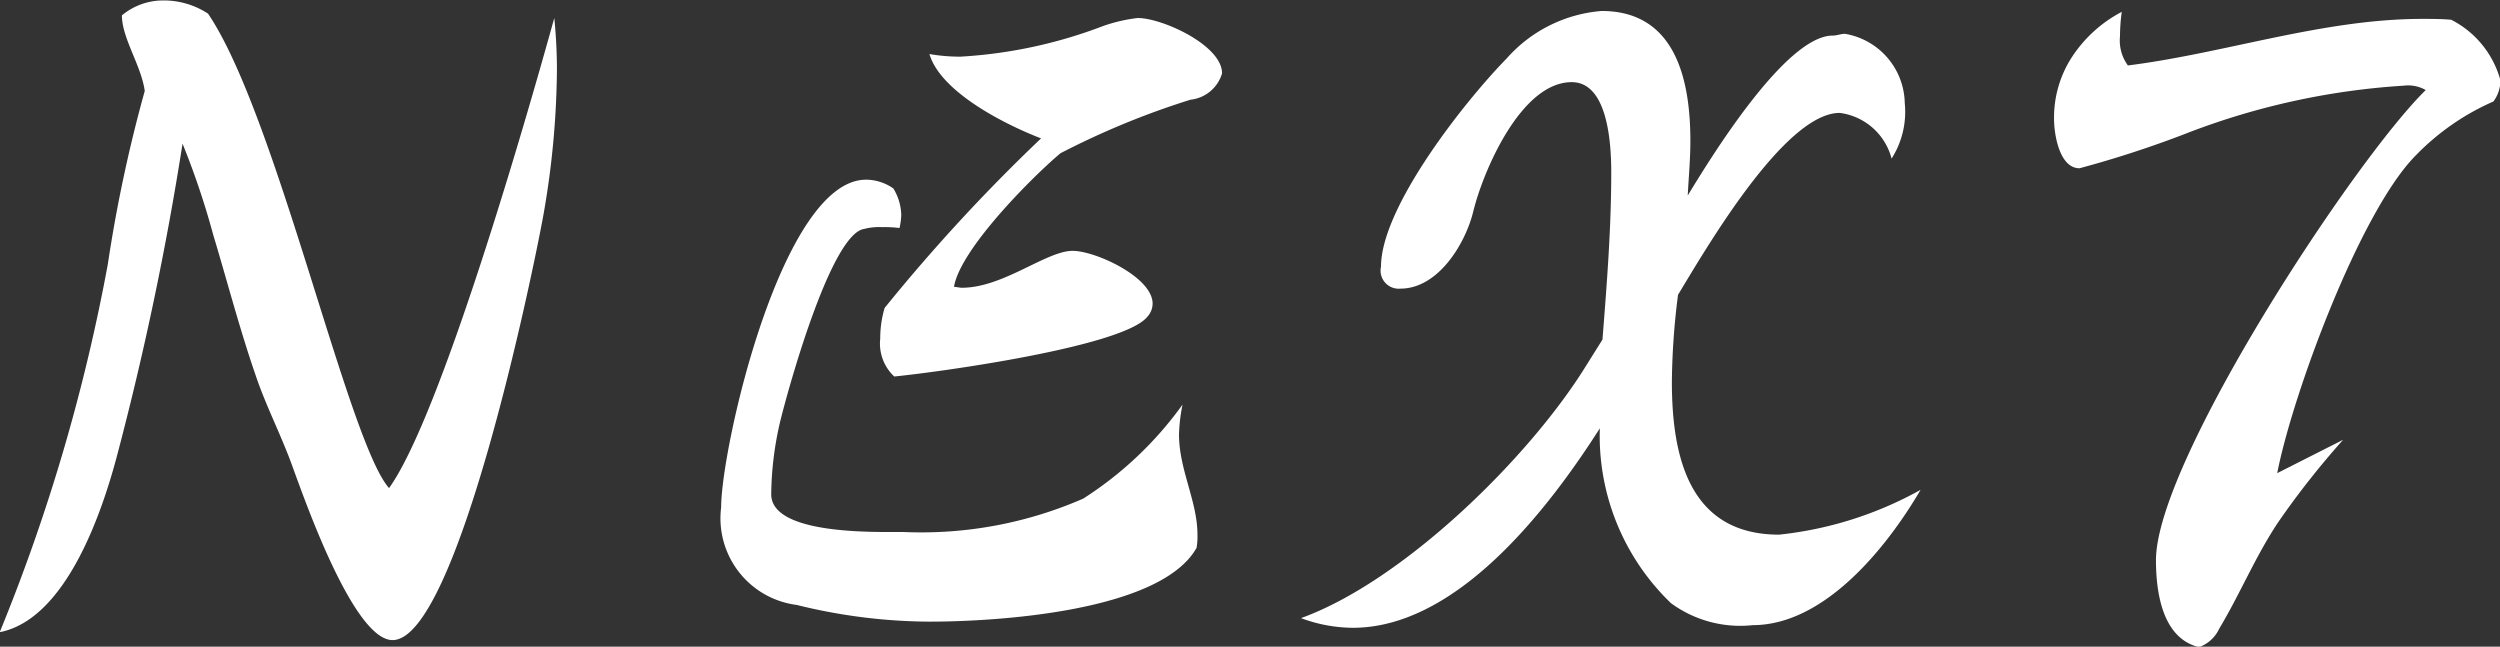
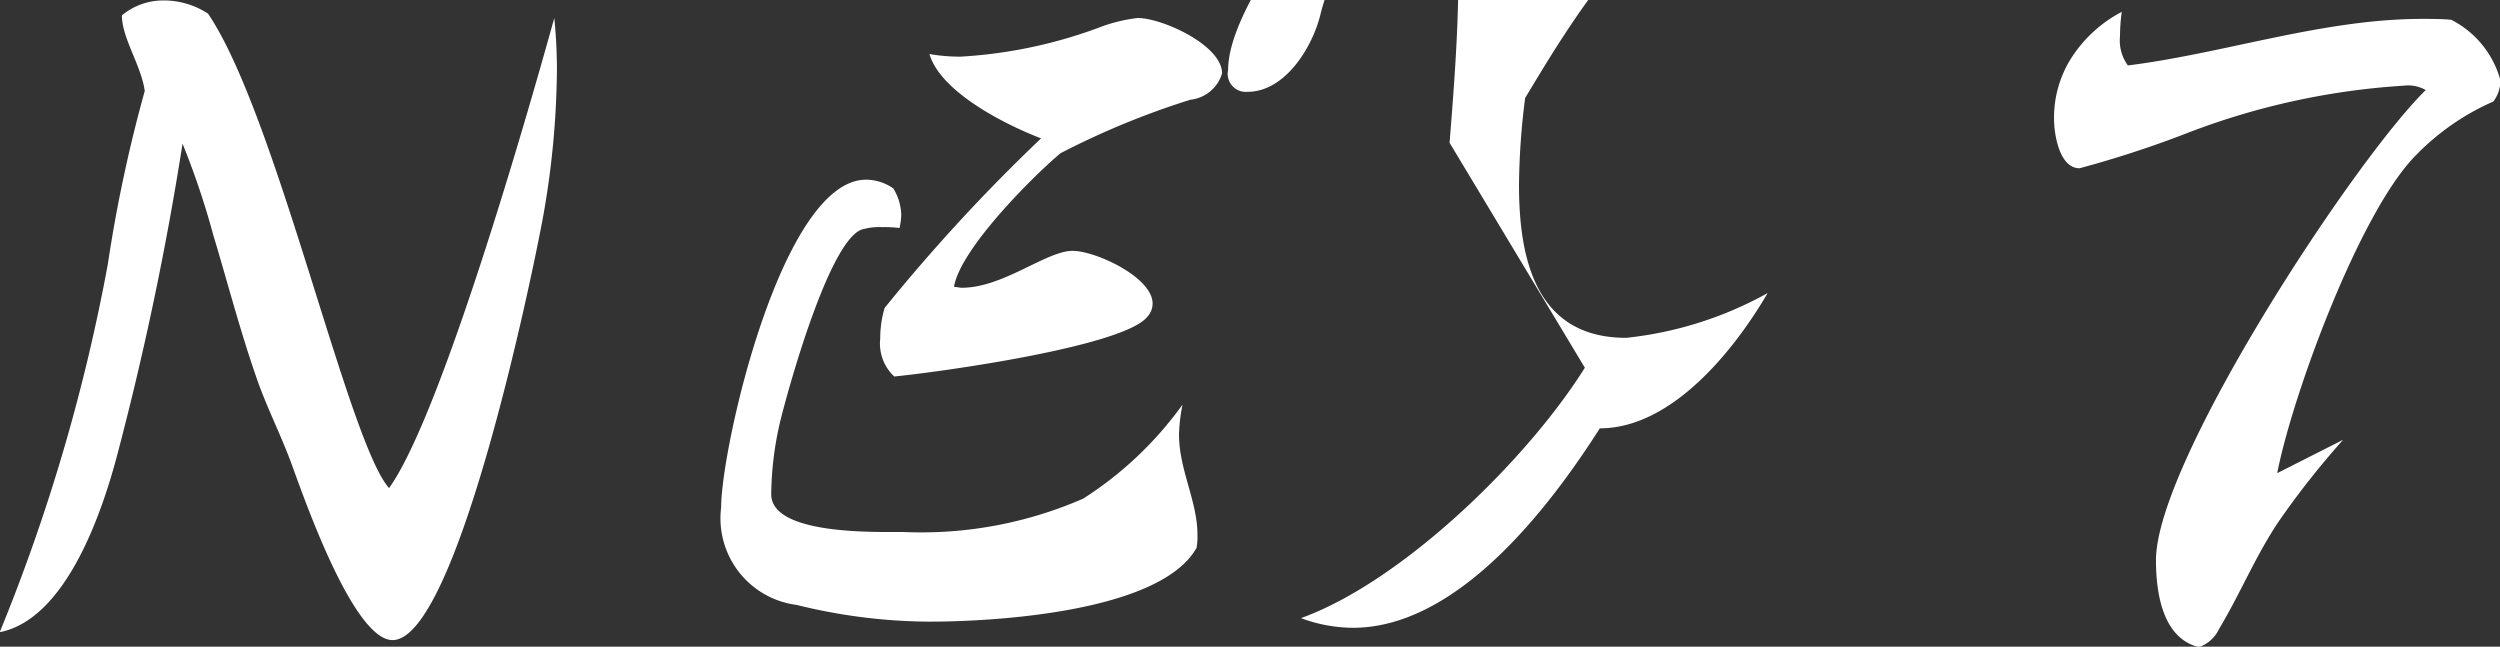
<svg xmlns="http://www.w3.org/2000/svg" width="56.906" height="14.72">
  <rect width="100%" height="100%" fill="#333333" stroke="none" />
-   <path d="M929.994 1504.83c1.52-.3 2.341-2.76 2.681-4.06a70.21 70.21 0 0 0 1.48-7.06 18.141 18.141 0 0 1 .7 2.08c.32 1.06.6 2.14.96 3.18.24.72.6 1.4.861 2.14.28.76 1.38 3.9 2.26 3.9 1.48 0 3.221-8.48 3.441-9.72a19.763 19.763 0 0 0 .3-3.26c0-.38-.02-.78-.06-1.18-.62 2.24-2.581 9.06-3.761 10.7-.94-1.06-2.56-8.5-4.121-10.8a1.844 1.844 0 0 0-1.02-.3 1.467 1.467 0 0 0-.94.34c0 .52.44 1.14.52 1.72a32.852 32.852 0 0 0-.84 3.94 42.38 42.38 0 0 1-2.461 8.38Zm20.361-5.82c1.02-.1 5.221-.68 5.761-1.36a.441.441 0 0 0 .12-.3c0-.6-1.3-1.2-1.82-1.2-.6 0-1.58.84-2.52.84-.06 0-.12-.02-.181-.02.141-.86 1.781-2.5 2.421-3.04a18.283 18.283 0 0 1 2.961-1.22.843.843 0 0 0 .72-.6c0-.64-1.36-1.26-1.921-1.26a3.664 3.664 0 0 0-.78.18 10.806 10.806 0 0 1-3.26.7 4.139 4.139 0 0 1-.7-.06c.26.88 1.761 1.62 2.541 1.92a40.5 40.5 0 0 0-3.561 3.86 2.461 2.461 0 0 0-.1.7 1.025 1.025 0 0 0 .319.86Zm6.882 3.9a1.514 1.514 0 0 0 .02-.3c0-.76-.42-1.48-.42-2.28a3.941 3.941 0 0 1 .08-.68 8.234 8.234 0 0 1-2.261 2.14 9.212 9.212 0 0 1-4.081.76h-.36c-.9 0-2.66-.06-2.66-.86a7.509 7.509 0 0 1 .2-1.64c.18-.74 1.16-4.3 1.92-4.4a1.361 1.361 0 0 1 .4-.04 2.817 2.817 0 0 1 .4.02 1.544 1.544 0 0 0 .04-.3 1.214 1.214 0 0 0-.18-.6 1.091 1.091 0 0 0-.62-.2c-1.92 0-3.3 6.1-3.3 7.46a1.988 1.988 0 0 0 1.721 2.22 12.748 12.748 0 0 0 3.02.38c1.5 0 5.26-.22 6.081-1.68Zm8.838-4.1c-1.3 2.08-4.14 4.86-6.461 5.7a3.426 3.426 0 0 0 1.18.22c2.381 0 4.461-2.72 5.622-4.54a5.28 5.28 0 0 0 1.62 3.98 2.663 2.663 0 0 0 1.86.5c1.641 0 3.061-1.78 3.821-3.08a8.43 8.43 0 0 1-3.221 1.02c-2.06 0-2.44-1.8-2.44-3.48a16.473 16.473 0 0 1 .14-1.98c.62-1.02 2.42-4.14 3.681-4.14a1.405 1.405 0 0 1 1.18 1.04 1.977 1.977 0 0 0 .3-1.26 1.63 1.63 0 0 0-1.36-1.58c-.1 0-.18.04-.28.04-1.081 0-2.8 2.82-3.3 3.64.02-.4.06-.82.06-1.24 0-1.36-.32-2.96-2.02-2.96a3.223 3.223 0 0 0-2.161 1.08c-.94.96-2.861 3.38-2.861 4.74a.412.412 0 0 0 .441.5c.86 0 1.48-1.02 1.66-1.76.22-.9 1.08-2.94 2.24-2.94.841 0 .9 1.46.9 2.06 0 1.26-.1 2.54-.2 3.8Zm15.76 2.4c.34-1.76 1.881-5.96 3.161-7.24a5.57 5.57 0 0 1 1.76-1.22.814.814 0 0 0 .16-.48 2.189 2.189 0 0 0-1.12-1.38c-.22-.02-.44-.02-.66-.02-2.26 0-4.481.78-6.7 1.06a.961.961 0 0 1-.18-.66 4.315 4.315 0 0 1 .04-.56 3.041 3.041 0 0 0-1.141 1.04 2.527 2.527 0 0 0-.4 1.4c0 .34.12 1.12.58 1.12a24.112 24.112 0 0 0 2.5-.82 16.543 16.543 0 0 1 4.881-1.06.807.807 0 0 1 .5.1c-1.62 1.58-6.141 8.46-6.141 10.7 0 .72.14 1.78.98 1.98a.8.8 0 0 0 .46-.42c.48-.8.82-1.64 1.34-2.42a19.117 19.117 0 0 1 1.481-1.88Z" transform="translate(-930 -1490.44)" style="fill:#fff;fill-rule:evenodd" />
+   <path d="M929.994 1504.83c1.52-.3 2.341-2.76 2.681-4.06a70.21 70.21 0 0 0 1.48-7.06 18.141 18.141 0 0 1 .7 2.08c.32 1.06.6 2.14.96 3.18.24.72.6 1.4.861 2.14.28.76 1.38 3.9 2.26 3.9 1.48 0 3.221-8.48 3.441-9.72a19.763 19.763 0 0 0 .3-3.26c0-.38-.02-.78-.06-1.18-.62 2.24-2.581 9.06-3.761 10.7-.94-1.06-2.56-8.5-4.121-10.8a1.844 1.844 0 0 0-1.02-.3 1.467 1.467 0 0 0-.94.34c0 .52.44 1.14.52 1.72a32.852 32.852 0 0 0-.84 3.94 42.38 42.38 0 0 1-2.461 8.38Zm20.361-5.82c1.02-.1 5.221-.68 5.761-1.36a.441.441 0 0 0 .12-.3c0-.6-1.3-1.2-1.82-1.2-.6 0-1.58.84-2.52.84-.06 0-.12-.02-.181-.02.141-.86 1.781-2.5 2.421-3.04a18.283 18.283 0 0 1 2.961-1.22.843.843 0 0 0 .72-.6c0-.64-1.36-1.26-1.921-1.26a3.664 3.664 0 0 0-.78.18 10.806 10.806 0 0 1-3.26.7 4.139 4.139 0 0 1-.7-.06c.26.88 1.761 1.62 2.541 1.92a40.5 40.5 0 0 0-3.561 3.86 2.461 2.461 0 0 0-.1.7 1.025 1.025 0 0 0 .319.86Zm6.882 3.9a1.514 1.514 0 0 0 .02-.3c0-.76-.42-1.48-.42-2.28a3.941 3.941 0 0 1 .08-.68 8.234 8.234 0 0 1-2.261 2.14 9.212 9.212 0 0 1-4.081.76h-.36c-.9 0-2.66-.06-2.66-.86a7.509 7.509 0 0 1 .2-1.64c.18-.74 1.16-4.3 1.92-4.4a1.361 1.361 0 0 1 .4-.04 2.817 2.817 0 0 1 .4.02 1.544 1.544 0 0 0 .04-.3 1.214 1.214 0 0 0-.18-.6 1.091 1.091 0 0 0-.62-.2c-1.92 0-3.3 6.1-3.3 7.46a1.988 1.988 0 0 0 1.721 2.22 12.748 12.748 0 0 0 3.02.38c1.5 0 5.26-.22 6.081-1.68Zm8.838-4.1c-1.3 2.08-4.14 4.86-6.461 5.7a3.426 3.426 0 0 0 1.18.22c2.381 0 4.461-2.72 5.622-4.54c1.641 0 3.061-1.78 3.821-3.08a8.43 8.43 0 0 1-3.221 1.02c-2.06 0-2.44-1.8-2.44-3.48a16.473 16.473 0 0 1 .14-1.98c.62-1.02 2.42-4.14 3.681-4.14a1.405 1.405 0 0 1 1.18 1.04 1.977 1.977 0 0 0 .3-1.26 1.63 1.63 0 0 0-1.36-1.58c-.1 0-.18.04-.28.04-1.081 0-2.8 2.82-3.3 3.64.02-.4.06-.82.06-1.24 0-1.36-.32-2.96-2.02-2.96a3.223 3.223 0 0 0-2.161 1.08c-.94.96-2.861 3.38-2.861 4.74a.412.412 0 0 0 .441.5c.86 0 1.48-1.02 1.66-1.76.22-.9 1.08-2.94 2.24-2.94.841 0 .9 1.46.9 2.06 0 1.26-.1 2.54-.2 3.8Zm15.76 2.4c.34-1.76 1.881-5.96 3.161-7.24a5.57 5.57 0 0 1 1.76-1.22.814.814 0 0 0 .16-.48 2.189 2.189 0 0 0-1.12-1.38c-.22-.02-.44-.02-.66-.02-2.26 0-4.481.78-6.7 1.06a.961.961 0 0 1-.18-.66 4.315 4.315 0 0 1 .04-.56 3.041 3.041 0 0 0-1.141 1.04 2.527 2.527 0 0 0-.4 1.4c0 .34.12 1.12.58 1.12a24.112 24.112 0 0 0 2.5-.82 16.543 16.543 0 0 1 4.881-1.06.807.807 0 0 1 .5.1c-1.62 1.58-6.141 8.46-6.141 10.7 0 .72.14 1.78.98 1.98a.8.8 0 0 0 .46-.42c.48-.8.82-1.64 1.34-2.42a19.117 19.117 0 0 1 1.481-1.88Z" transform="translate(-930 -1490.44)" style="fill:#fff;fill-rule:evenodd" />
</svg>